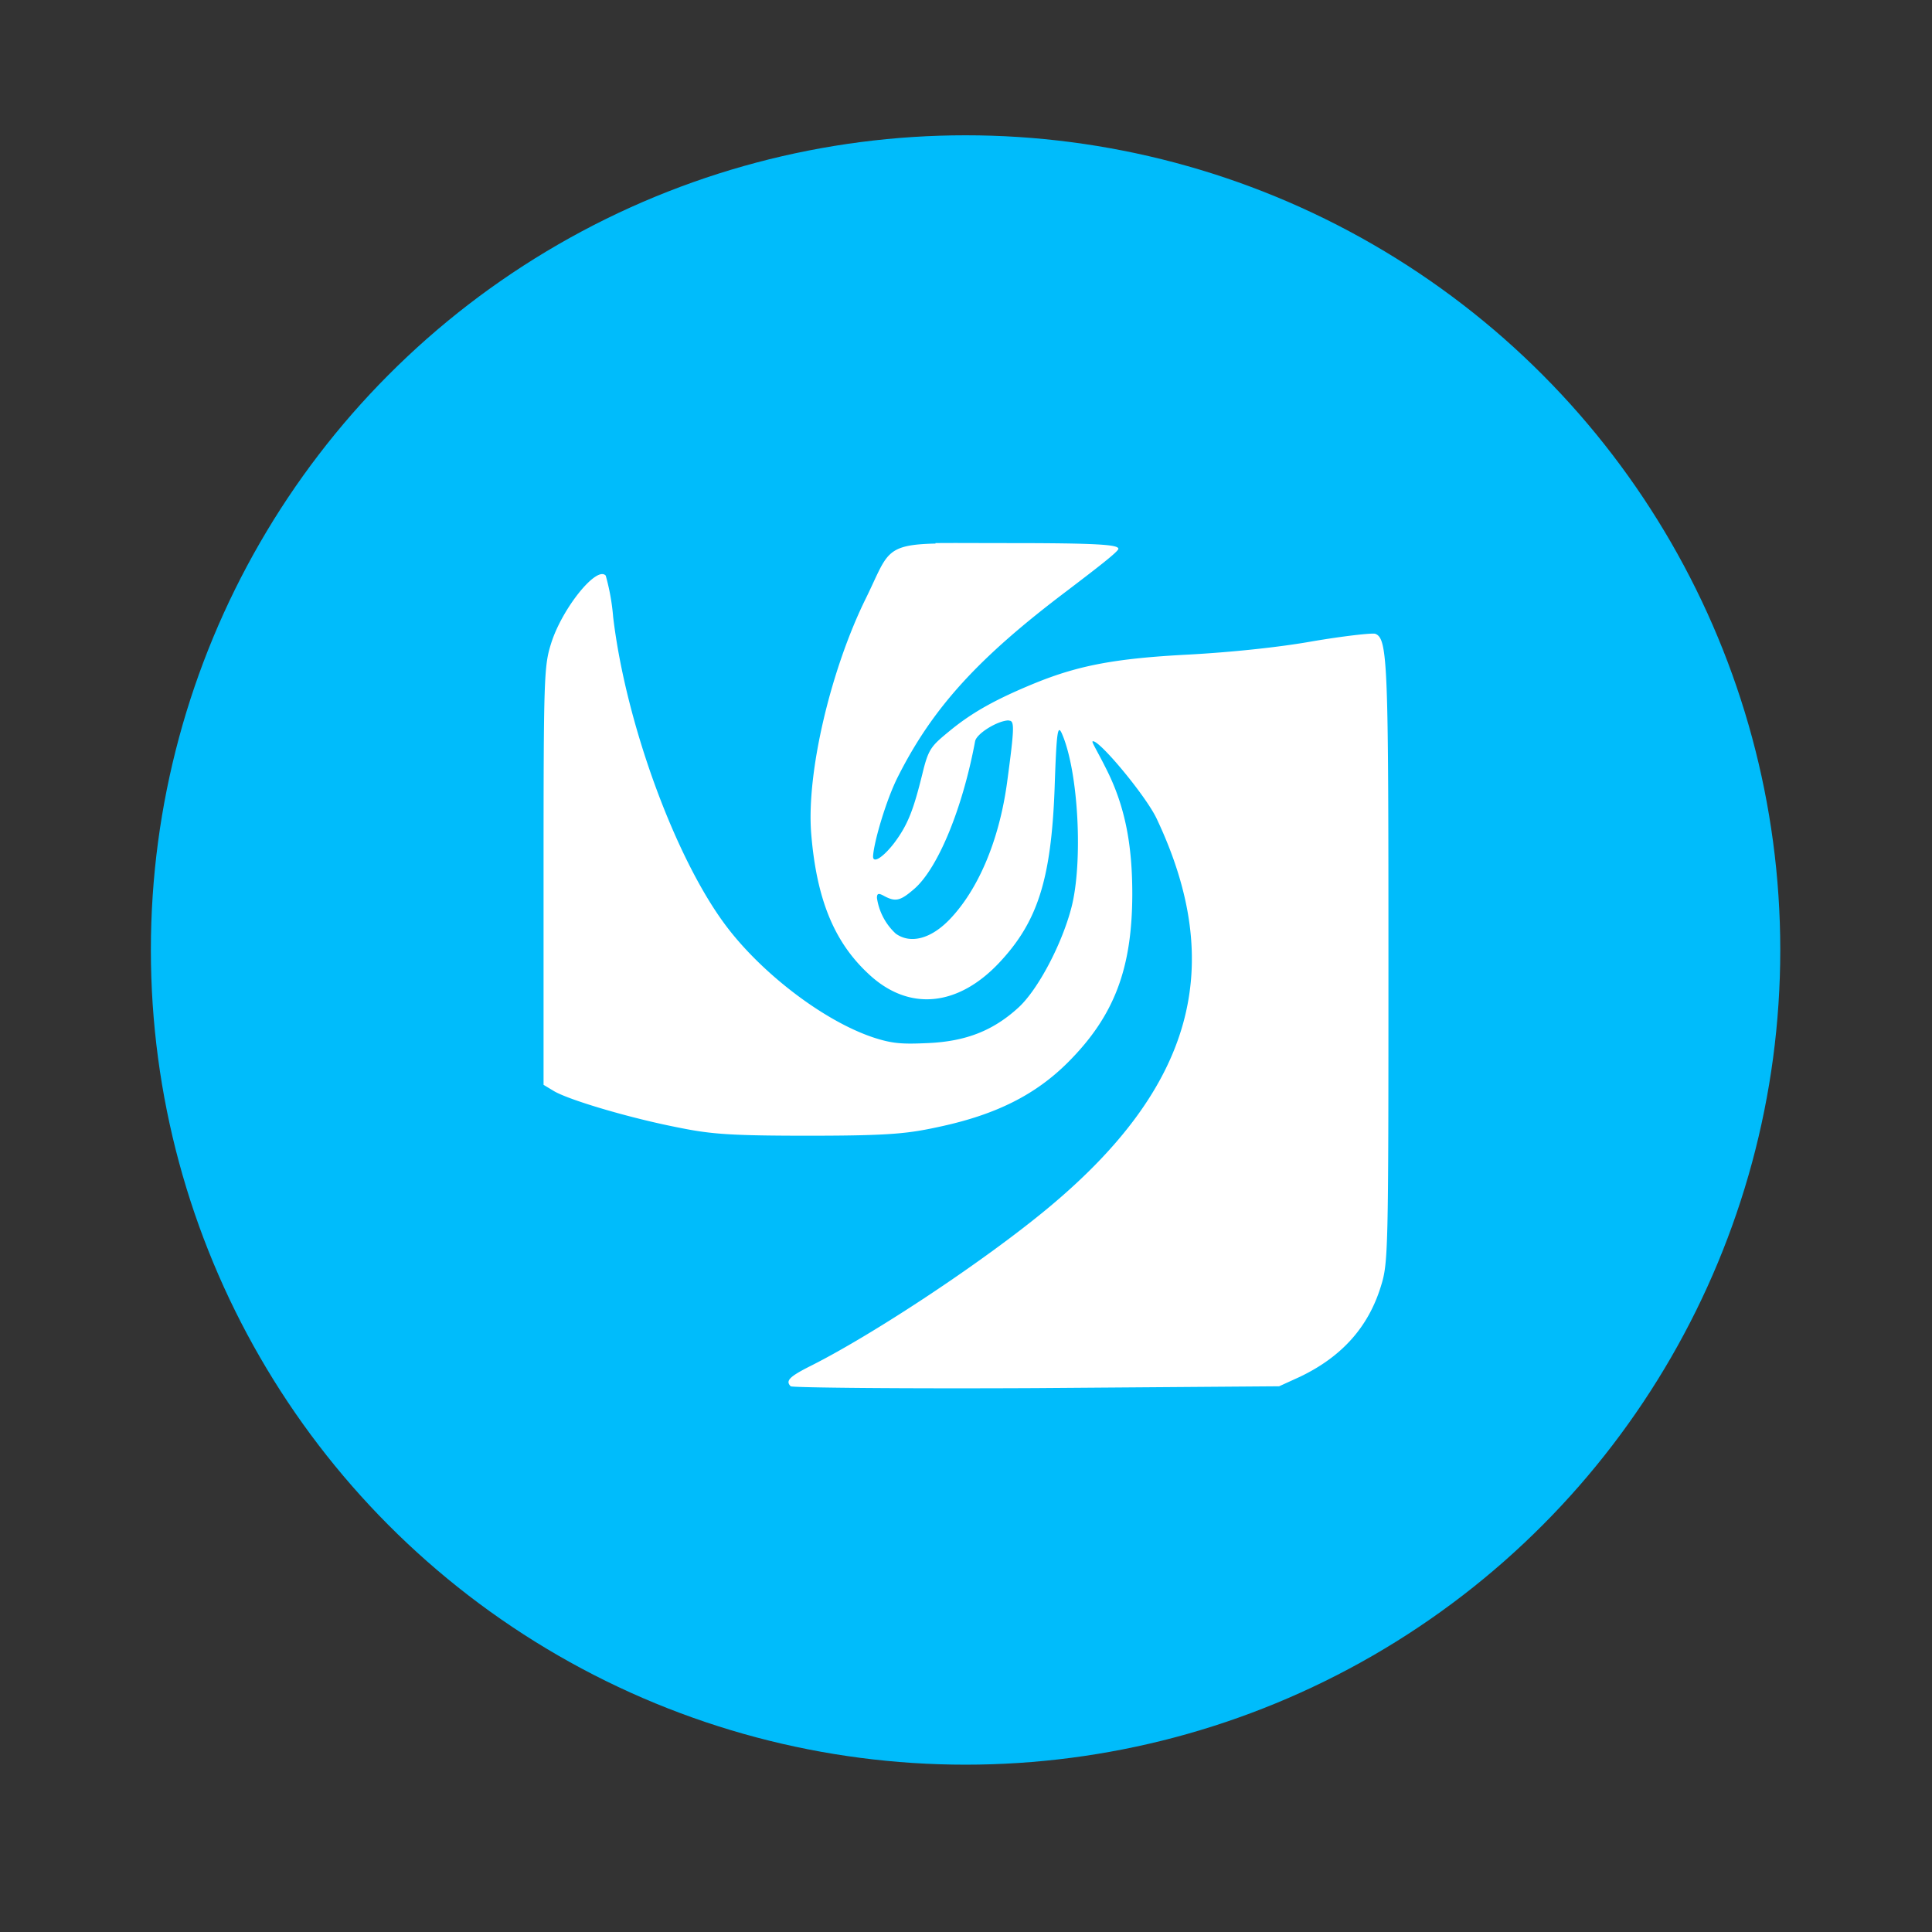
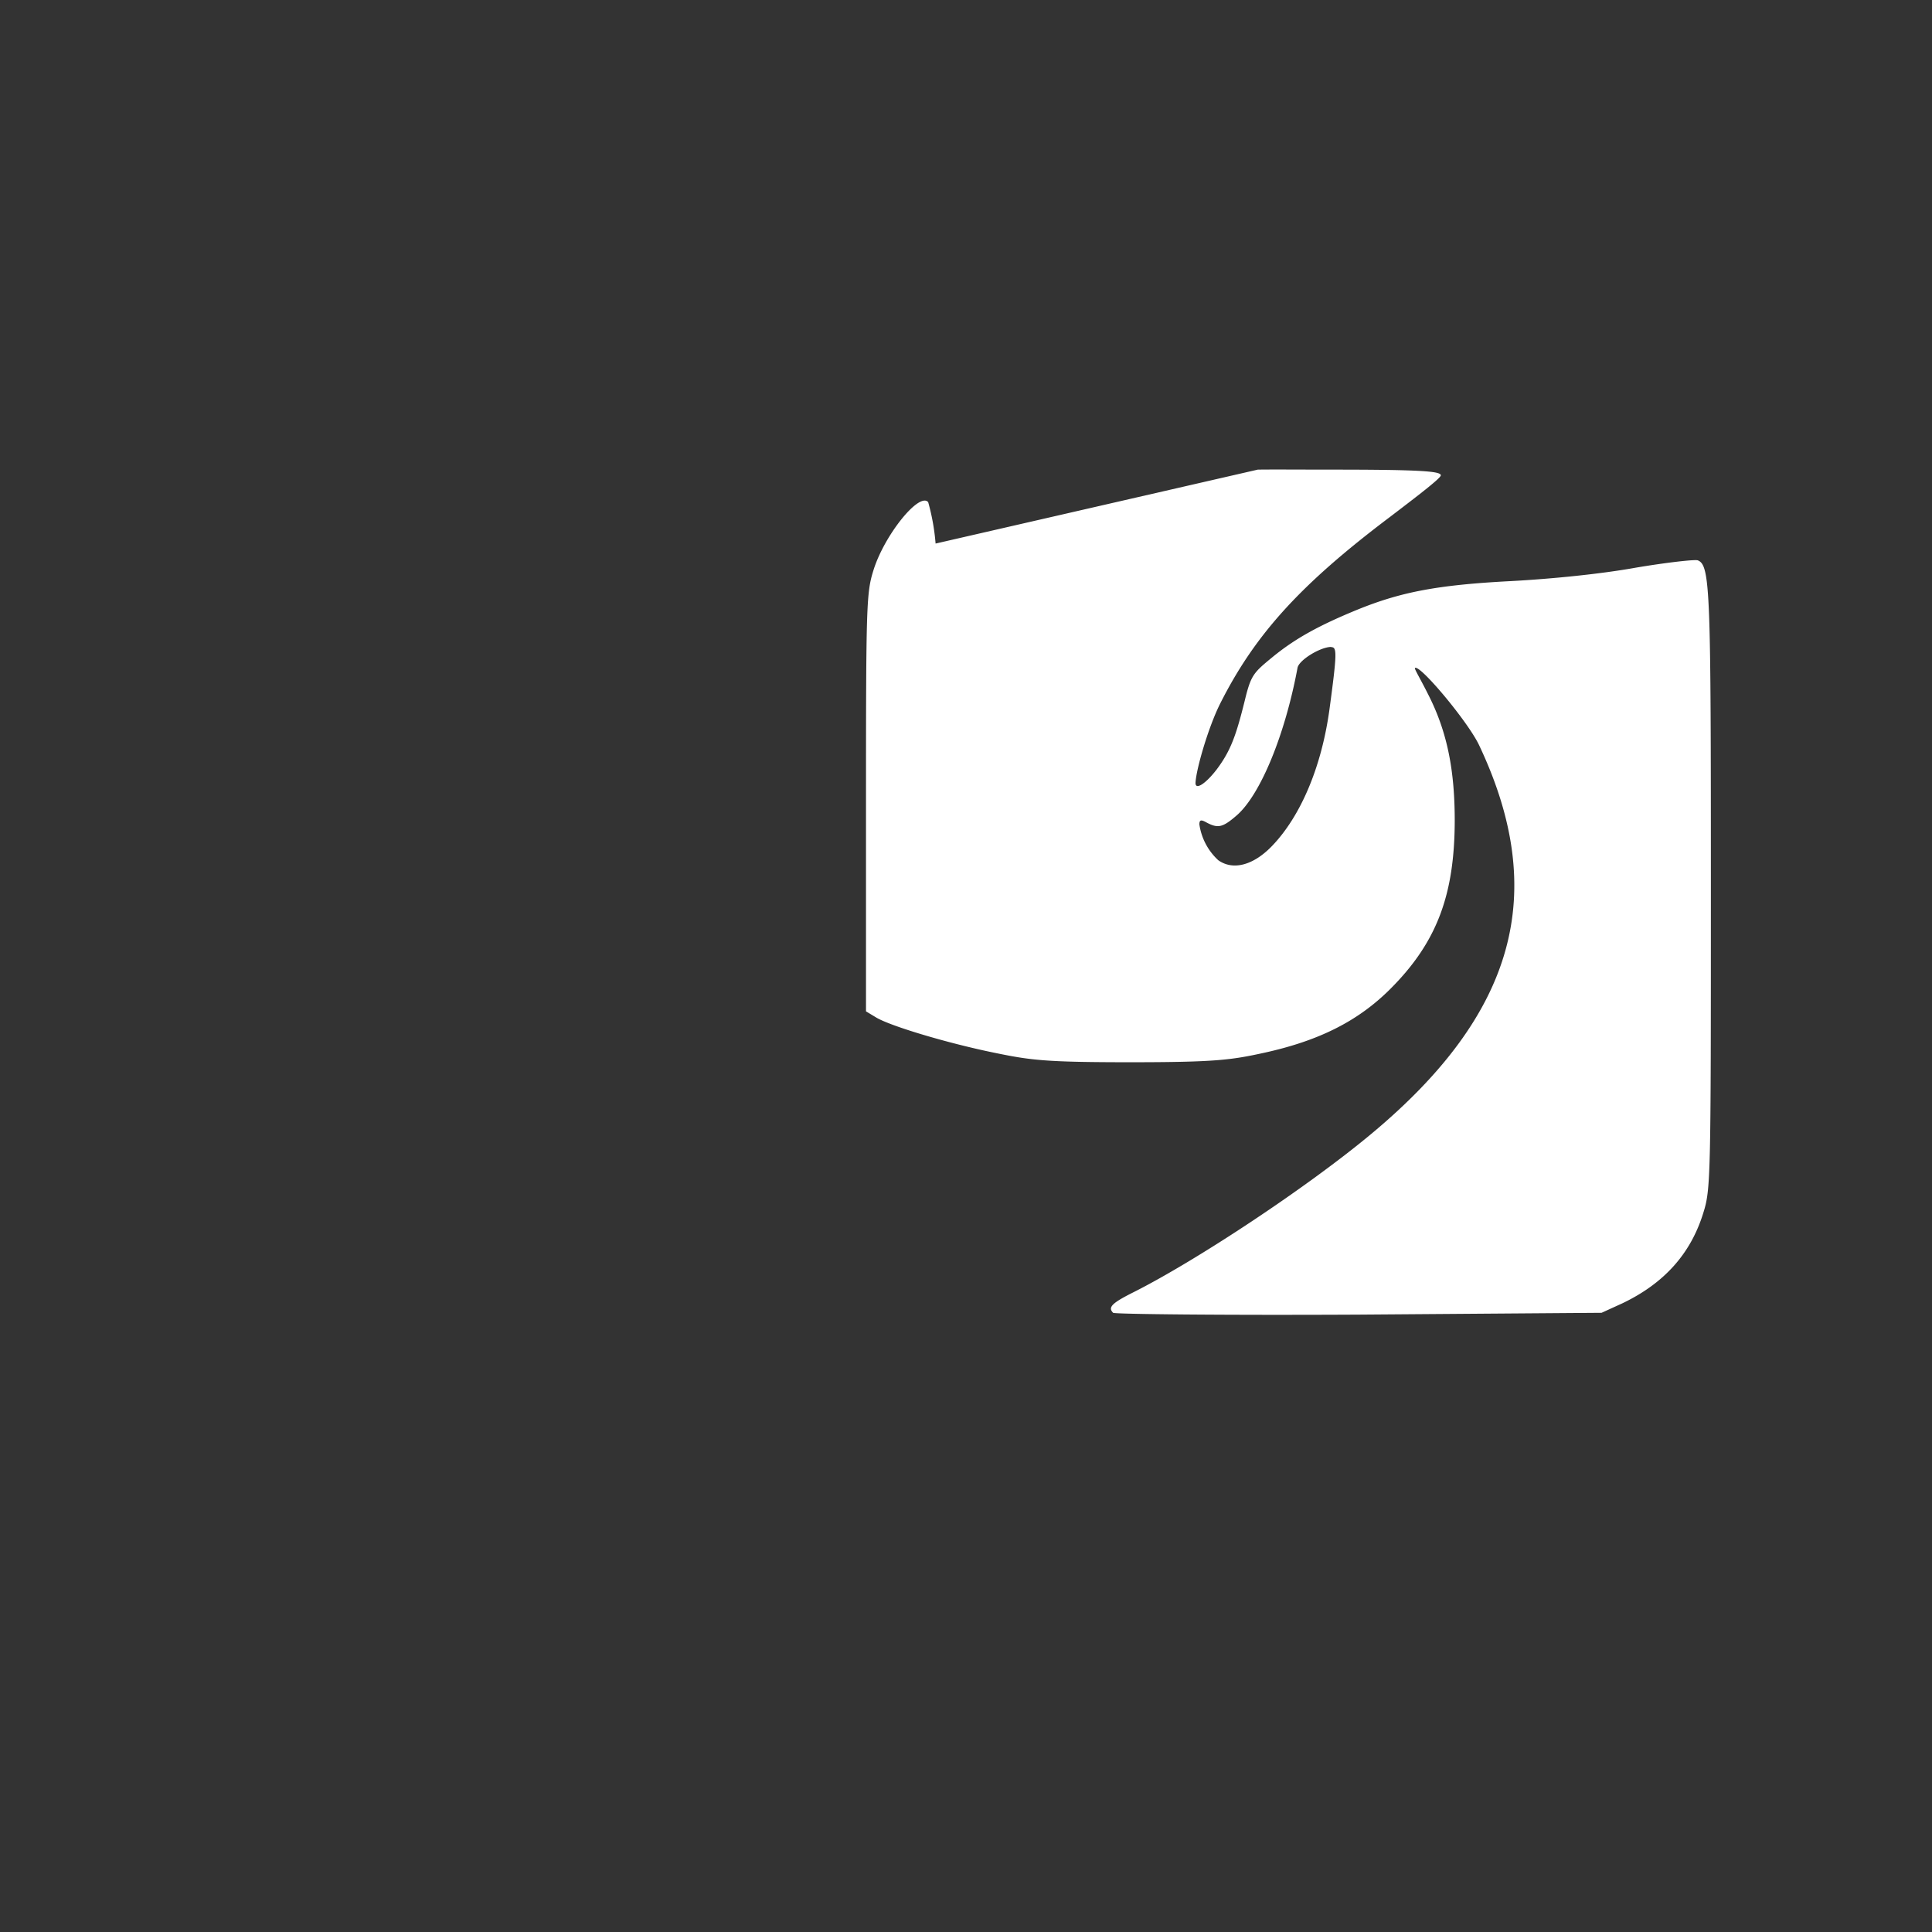
<svg xmlns="http://www.w3.org/2000/svg" width="64" height="64" viewBox="0 0 16.933 16.933">
  <rect x="0" y="0" width="16.933" height="16.933" fill="#333333" stroke="none" />
-   <circle cx="8.467" cy="288.53" r="6.879" fill="#00bcfb" style="paint-order:stroke markers fill" transform="translate(-.326 -291.168) scale(1.038)" />
-   <path d="M8.2 4.764c-.451.01-.42.091-.611.48-.308.624-.523 1.53-.479 2.065.047.571.2.944.497 1.222.355.338.79.294 1.156-.099.329-.353.45-.72.48-1.52.017-.506.027-.567.065-.48.146.337.184 1.128.083 1.52-.084.325-.294.721-.463.877-.223.205-.463.298-.793.313-.222.01-.309.007-.48-.049-.438-.146-.979-.564-1.289-.975-.441-.583-.88-1.768-.992-2.71a1.904 1.904 0 0 0-.065-.363c-.079-.09-.383.288-.479.595-.062.197-.066.29-.066 2.033v1.835l.083.05c.117.075.627.228 1.043.313.316.065.443.083 1.19.083.747 0 .887-.02 1.174-.083.468-.103.817-.27 1.108-.562.409-.41.56-.826.562-1.47 0-.429-.06-.771-.233-1.109-.061-.123-.122-.224-.116-.231.039-.039.466.471.563.677.612 1.295.32 2.351-.943 3.404-.56.467-1.528 1.108-2.083 1.388-.194.097-.23.134-.182.182.012.012.978.022 2.148.016l2.133-.016.182-.083c.368-.176.6-.436.71-.794.064-.204.066-.297.066-2.809 0-2.639-.004-2.866-.115-2.909-.026-.009-.275.019-.547.065-.3.054-.724.097-1.09.117-.64.033-.962.095-1.34.248-.35.143-.553.258-.744.413-.17.14-.194.158-.248.381-.076.307-.123.444-.249.611-.094.122-.185.182-.184.116.005-.118.112-.488.216-.695.307-.61.707-1.047 1.488-1.636.24-.183.446-.34.446-.365 0-.036-.174-.05-.96-.05-.28 0-.494-.002-.644 0m.644 1.556c.05 0 .051.05-.016.546-.072.522-.26.94-.497 1.19-.167.177-.348.224-.478.131a.53.53 0 0 1-.165-.313c0-.042.015-.044.065-.016.1.053.142.041.265-.066.205-.181.42-.7.53-1.29.011-.068.2-.184.296-.184m0 0" fill="#fff" />
+   <path d="M8.2 4.764a1.904 1.904 0 0 0-.065-.363c-.079-.09-.383.288-.479.595-.062.197-.066.29-.066 2.033v1.835l.083.05c.117.075.627.228 1.043.313.316.065.443.083 1.19.083.747 0 .887-.02 1.174-.083.468-.103.817-.27 1.108-.562.409-.41.56-.826.562-1.47 0-.429-.06-.771-.233-1.109-.061-.123-.122-.224-.116-.231.039-.039.466.471.563.677.612 1.295.32 2.351-.943 3.404-.56.467-1.528 1.108-2.083 1.388-.194.097-.23.134-.182.182.012.012.978.022 2.148.016l2.133-.016.182-.083c.368-.176.6-.436.71-.794.064-.204.066-.297.066-2.809 0-2.639-.004-2.866-.115-2.909-.026-.009-.275.019-.547.065-.3.054-.724.097-1.09.117-.64.033-.962.095-1.34.248-.35.143-.553.258-.744.413-.17.14-.194.158-.248.381-.076.307-.123.444-.249.611-.094.122-.185.182-.184.116.005-.118.112-.488.216-.695.307-.61.707-1.047 1.488-1.636.24-.183.446-.34.446-.365 0-.036-.174-.05-.96-.05-.28 0-.494-.002-.644 0m.644 1.556c.05 0 .051.05-.016.546-.072.522-.26.94-.497 1.19-.167.177-.348.224-.478.131a.53.53 0 0 1-.165-.313c0-.042.015-.044.065-.016.1.053.142.041.265-.066.205-.181.42-.7.53-1.29.011-.068.2-.184.296-.184m0 0" fill="#fff" />
</svg>